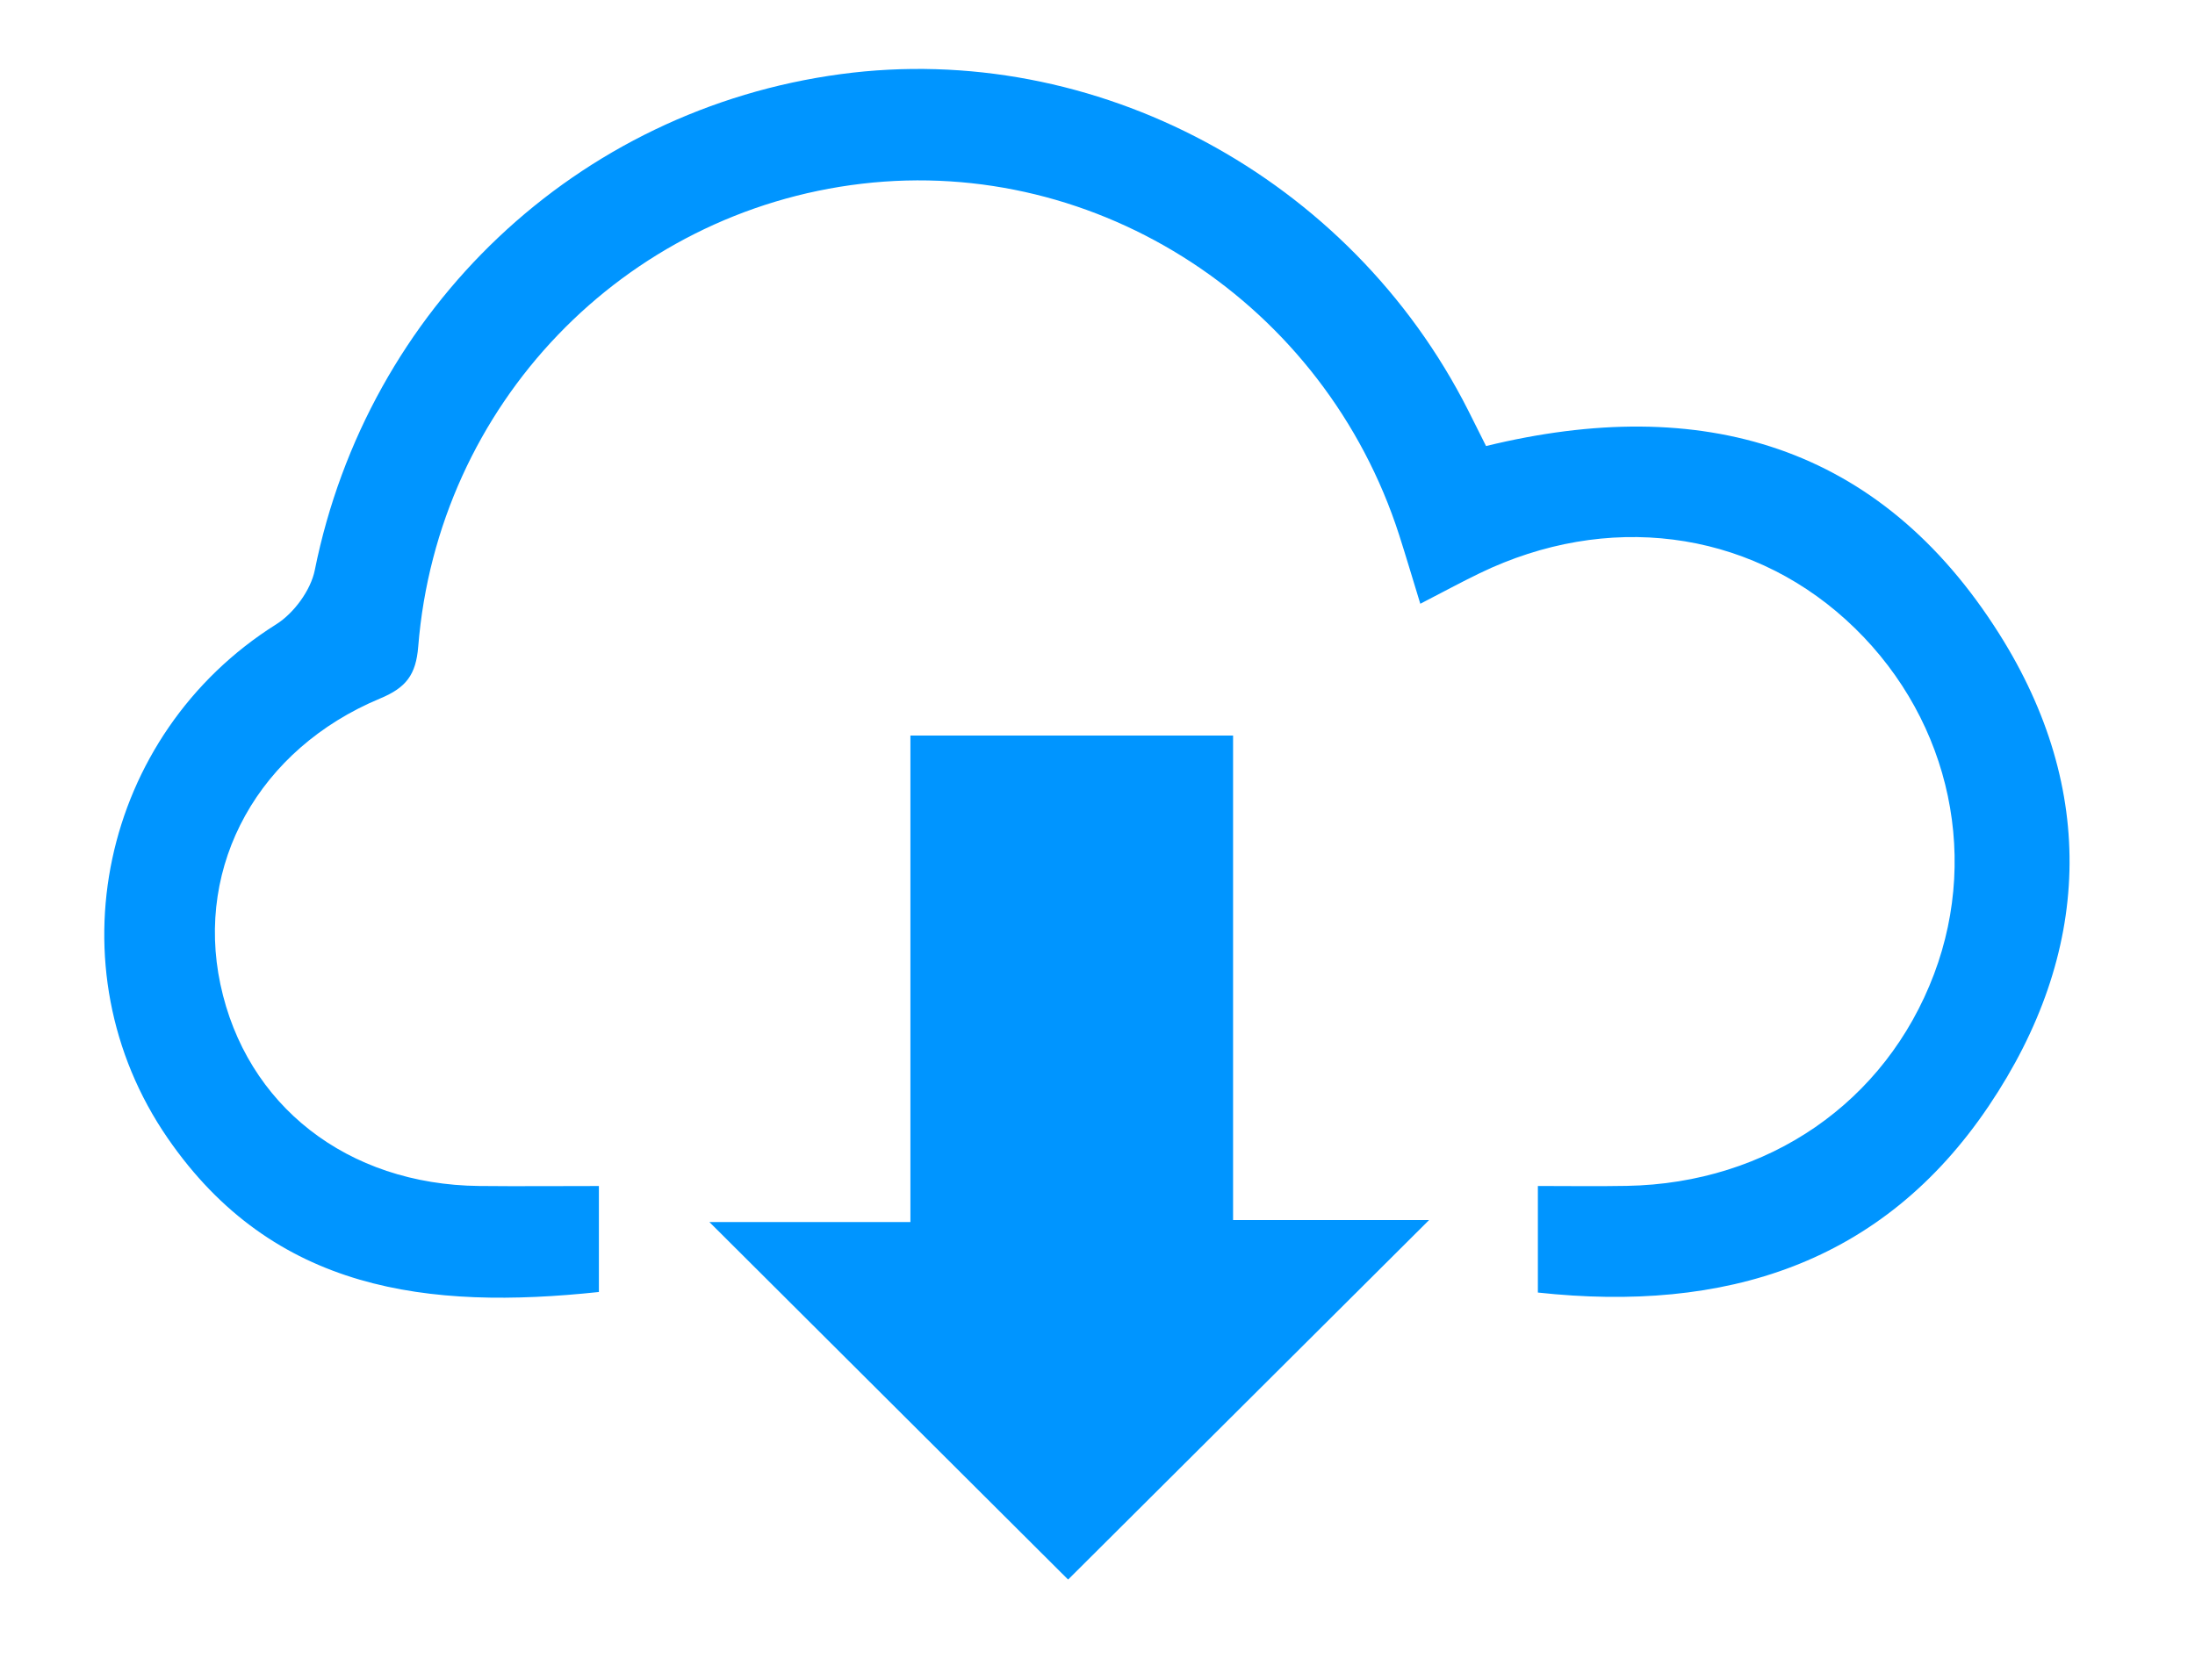
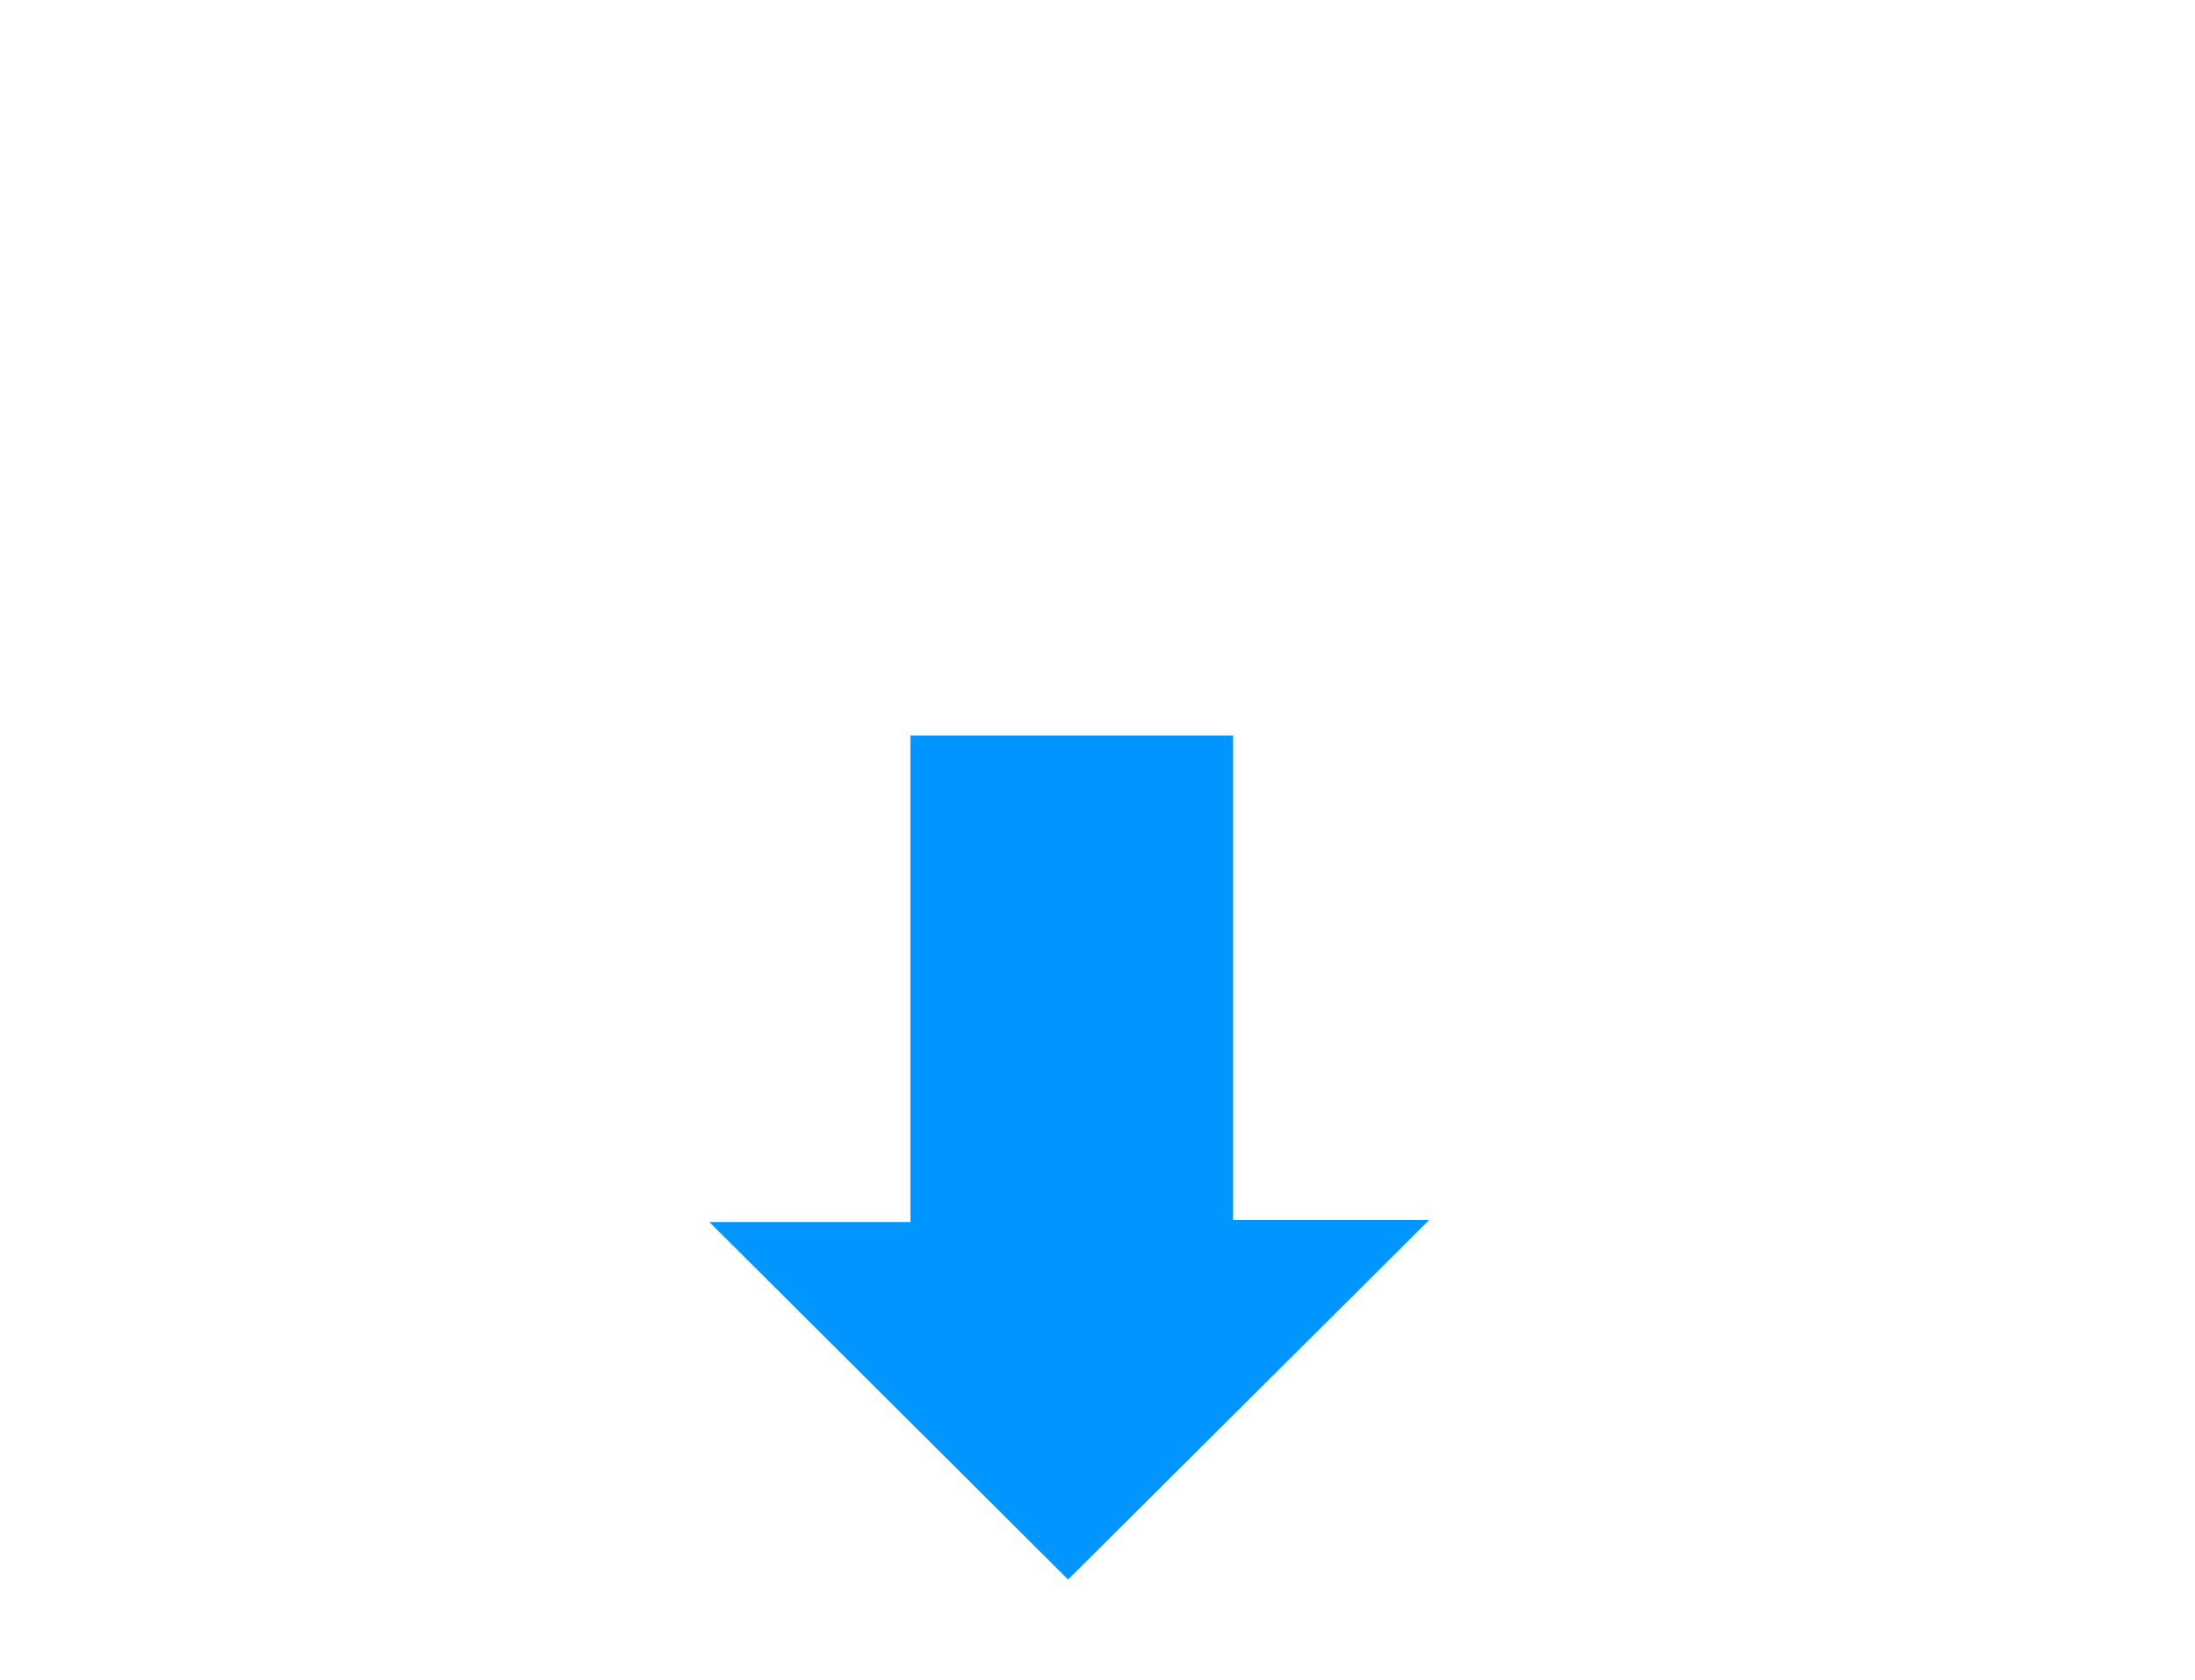
<svg xmlns="http://www.w3.org/2000/svg" xmlns:ns1="http://www.bohemiancoding.com/sketch/ns" width="64px" height="49px" viewBox="0 0 64 49" version="1.1">
  <title>icon_download</title>
  <desc>Created with Sketch.</desc>
  <defs />
  <g id="Page-1" stroke="none" stroke-width="1" fill="none" fill-rule="evenodd" ns1:type="MSPage">
    <g id="icon_download" ns1:type="MSArtboardGroup" fill="#0095FF">
      <g id="Imported-Layers" ns1:type="MSLayerGroup" transform="translate(3, 2)">
-         <path d="M40.329,11.009 C46.614,9.474 51.811,10.97 55.293,16.489 C58.157,21.031 57.986,25.8 54.99,30.251 C51.875,34.88 47.279,36.289 41.84,35.698 L41.84,32.59 C42.712,32.59 43.573,32.603 44.433,32.587 C48.558,32.513 51.98,30.15 53.391,26.411 C54.758,22.787 53.748,18.728 50.818,16.072 C47.92,13.444 43.848,12.926 40.142,14.719 C39.601,14.981 39.072,15.269 38.412,15.609 C38.177,14.844 37.994,14.222 37.796,13.605 C35.627,6.862 29.03,2.548 22.132,3.358 C15.178,4.174 9.761,9.799 9.194,16.86 C9.128,17.681 8.841,18.056 8.087,18.37 C4.541,19.847 2.688,23.223 3.426,26.707 C4.175,30.244 7.127,32.55 10.971,32.59 C12.105,32.602 13.239,32.591 14.462,32.591 L14.462,35.682 C9.501,36.21 4.979,35.679 1.891,31.198 C-1.532,26.232 -0.052,19.415 5.056,16.207 C5.568,15.885 6.06,15.216 6.178,14.63 C7.718,6.985 13.823,1.192 21.521,0.161 C28.924,-0.831 36.362,3.158 39.807,9.967 C39.965,10.279 40.12,10.591 40.329,11.009" id="Fill-1" ns1:type="MSShapeGroup" />
        <path d="M23.545,33.642 L23.545,19.453 L32.953,19.453 L32.953,33.584 L38.668,33.584 C35.151,37.087 31.58,40.645 28.143,44.069 C24.852,40.789 21.277,37.224 17.684,33.642 L23.545,33.642" id="Fill-2" ns1:type="MSShapeGroup" />
      </g>
    </g>
  </g>
</svg>